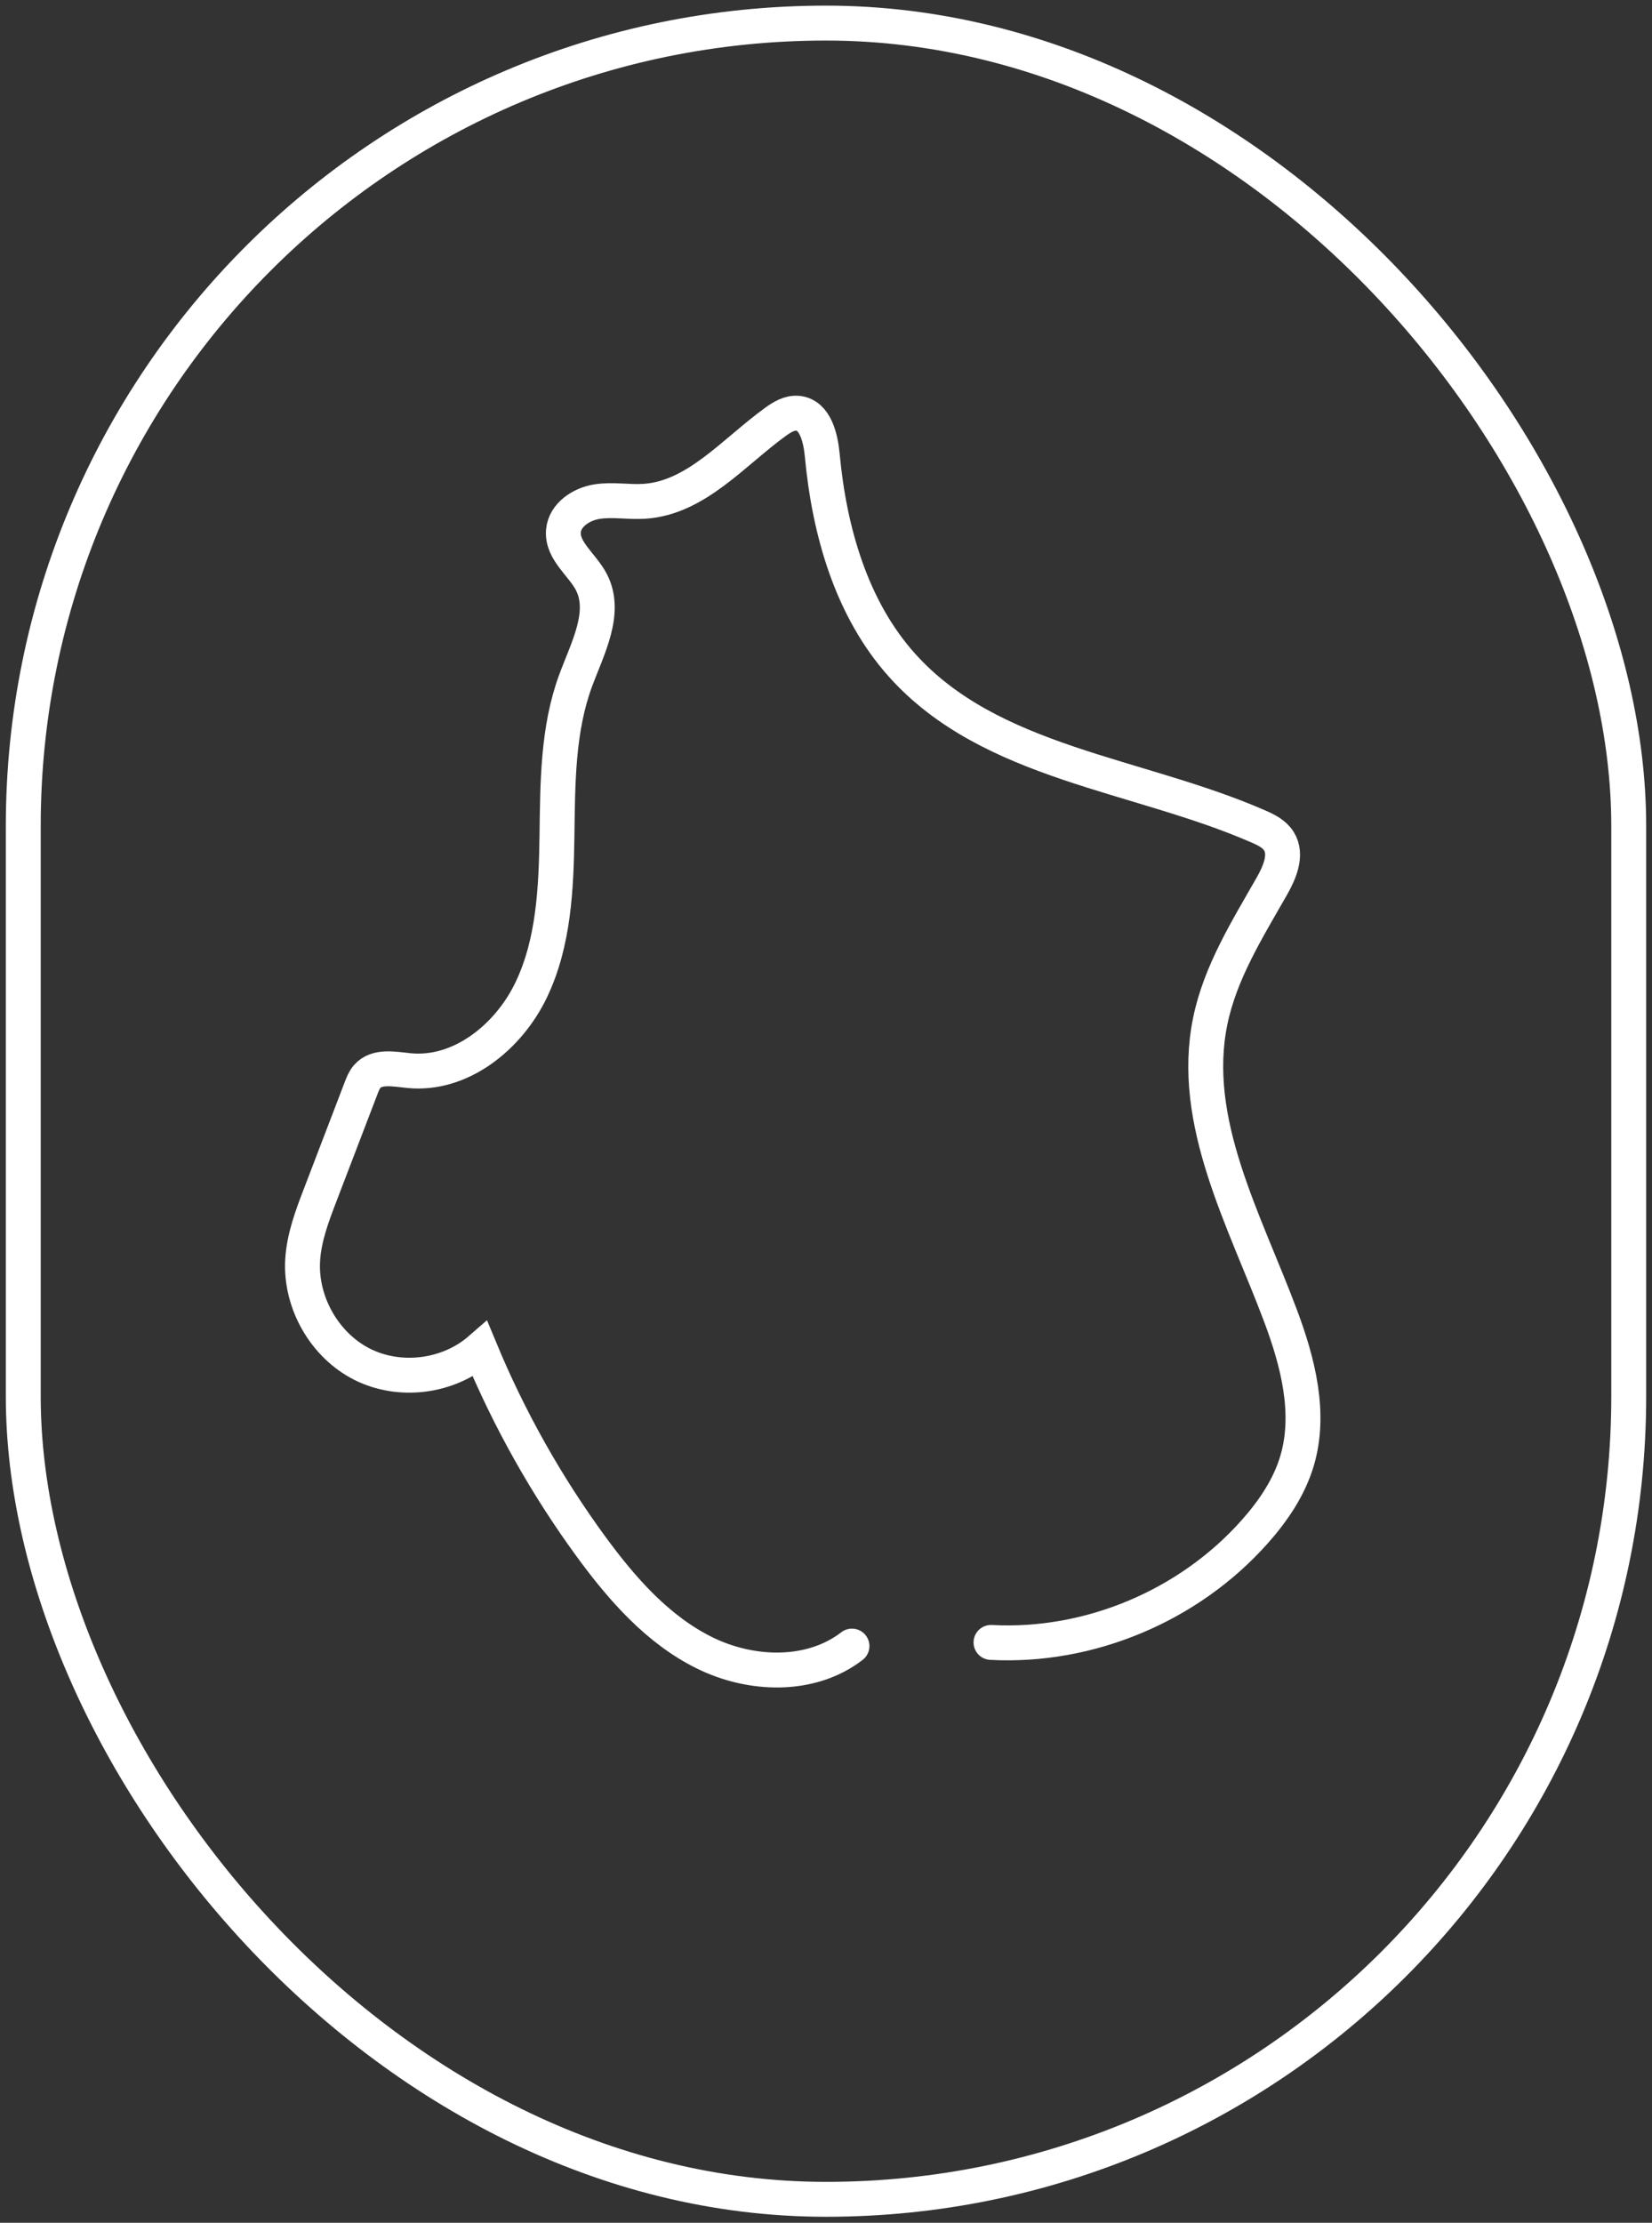
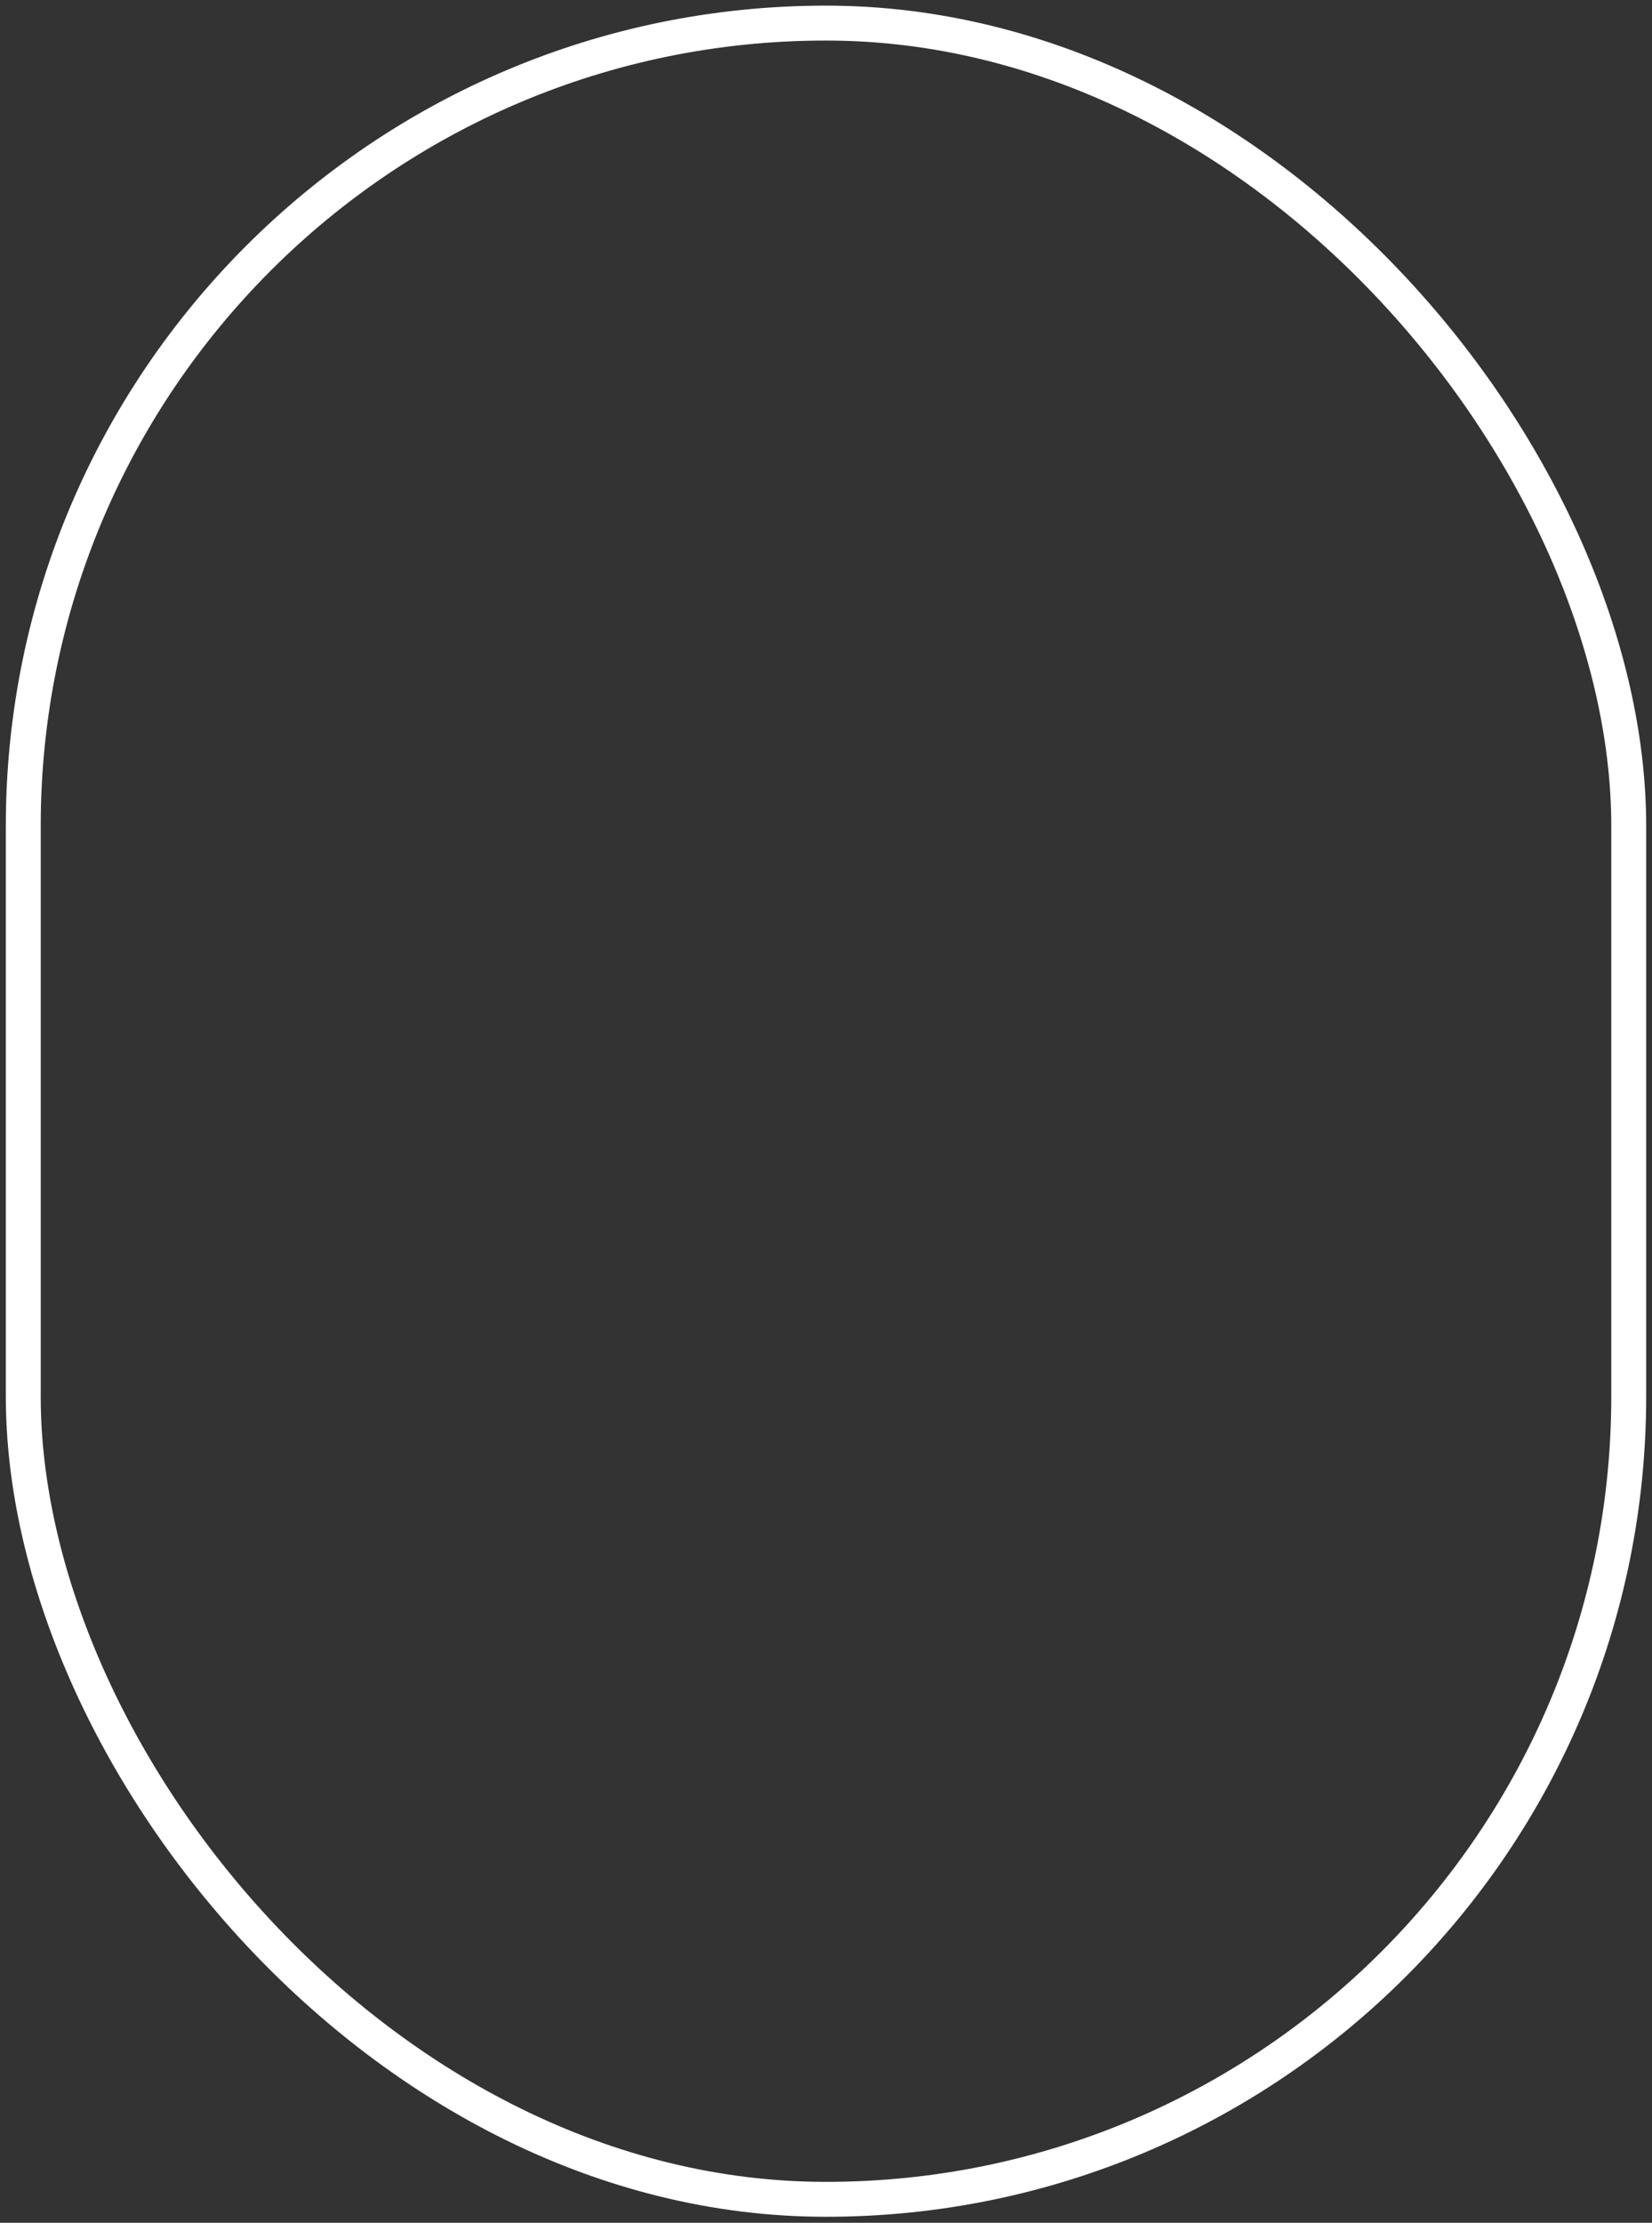
<svg xmlns="http://www.w3.org/2000/svg" width="142" height="191" viewBox="0 0 142 191" fill="none">
  <rect x="0" y="0" width="142" height="191" fill="#333333" stroke="none" />
  <g id="icone">
    <rect id="Rectangle 28" x="2" y="1.984" width="138" height="187" rx="69" stroke="white" stroke-width="3" />
-     <path id="Vector" d="M73.232 141.445C69.683 144.176 64.552 144 60.547 142.019C56.541 140.039 53.474 136.546 50.818 132.918C46.98 127.676 43.768 121.963 41.272 115.946C38.539 118.325 34.379 118.856 31.148 117.238C27.919 115.621 25.808 111.947 26.014 108.302C26.125 106.348 26.831 104.485 27.531 102.66C28.699 99.61 29.868 96.56 31.035 93.511C31.171 93.158 31.31 92.797 31.555 92.512C32.39 91.543 33.903 91.872 35.166 91.997C39.594 92.433 43.723 89.114 45.663 85.056C47.604 80.999 47.808 76.339 47.874 71.83C47.939 67.32 47.922 62.696 49.482 58.474C50.505 55.705 52.192 52.629 50.83 50.013C50.041 48.499 48.283 47.327 48.433 45.622C48.555 44.243 49.961 43.318 51.312 43.105C52.663 42.892 54.043 43.167 55.406 43.075C59.828 42.779 63.025 38.886 66.628 36.269C67.206 35.849 67.869 35.44 68.577 35.51C70.077 35.66 70.539 37.614 70.68 39.135C71.289 45.654 73.183 52.301 77.525 57.151C85.129 65.643 97.773 66.474 108.163 71.016C108.834 71.309 109.536 71.651 109.926 72.276C110.661 73.449 109.993 74.975 109.307 76.178C107.198 79.876 104.881 83.571 104.025 87.754C102.257 96.397 106.989 104.831 110.078 113.083C111.565 117.056 112.697 121.444 111.494 125.515C110.815 127.814 109.433 129.839 107.849 131.622C102.193 137.991 93.625 141.585 85.183 141.131" stroke="white" stroke-width="3" stroke-miterlimit="10" stroke-linecap="round" />
  </g>
</svg>